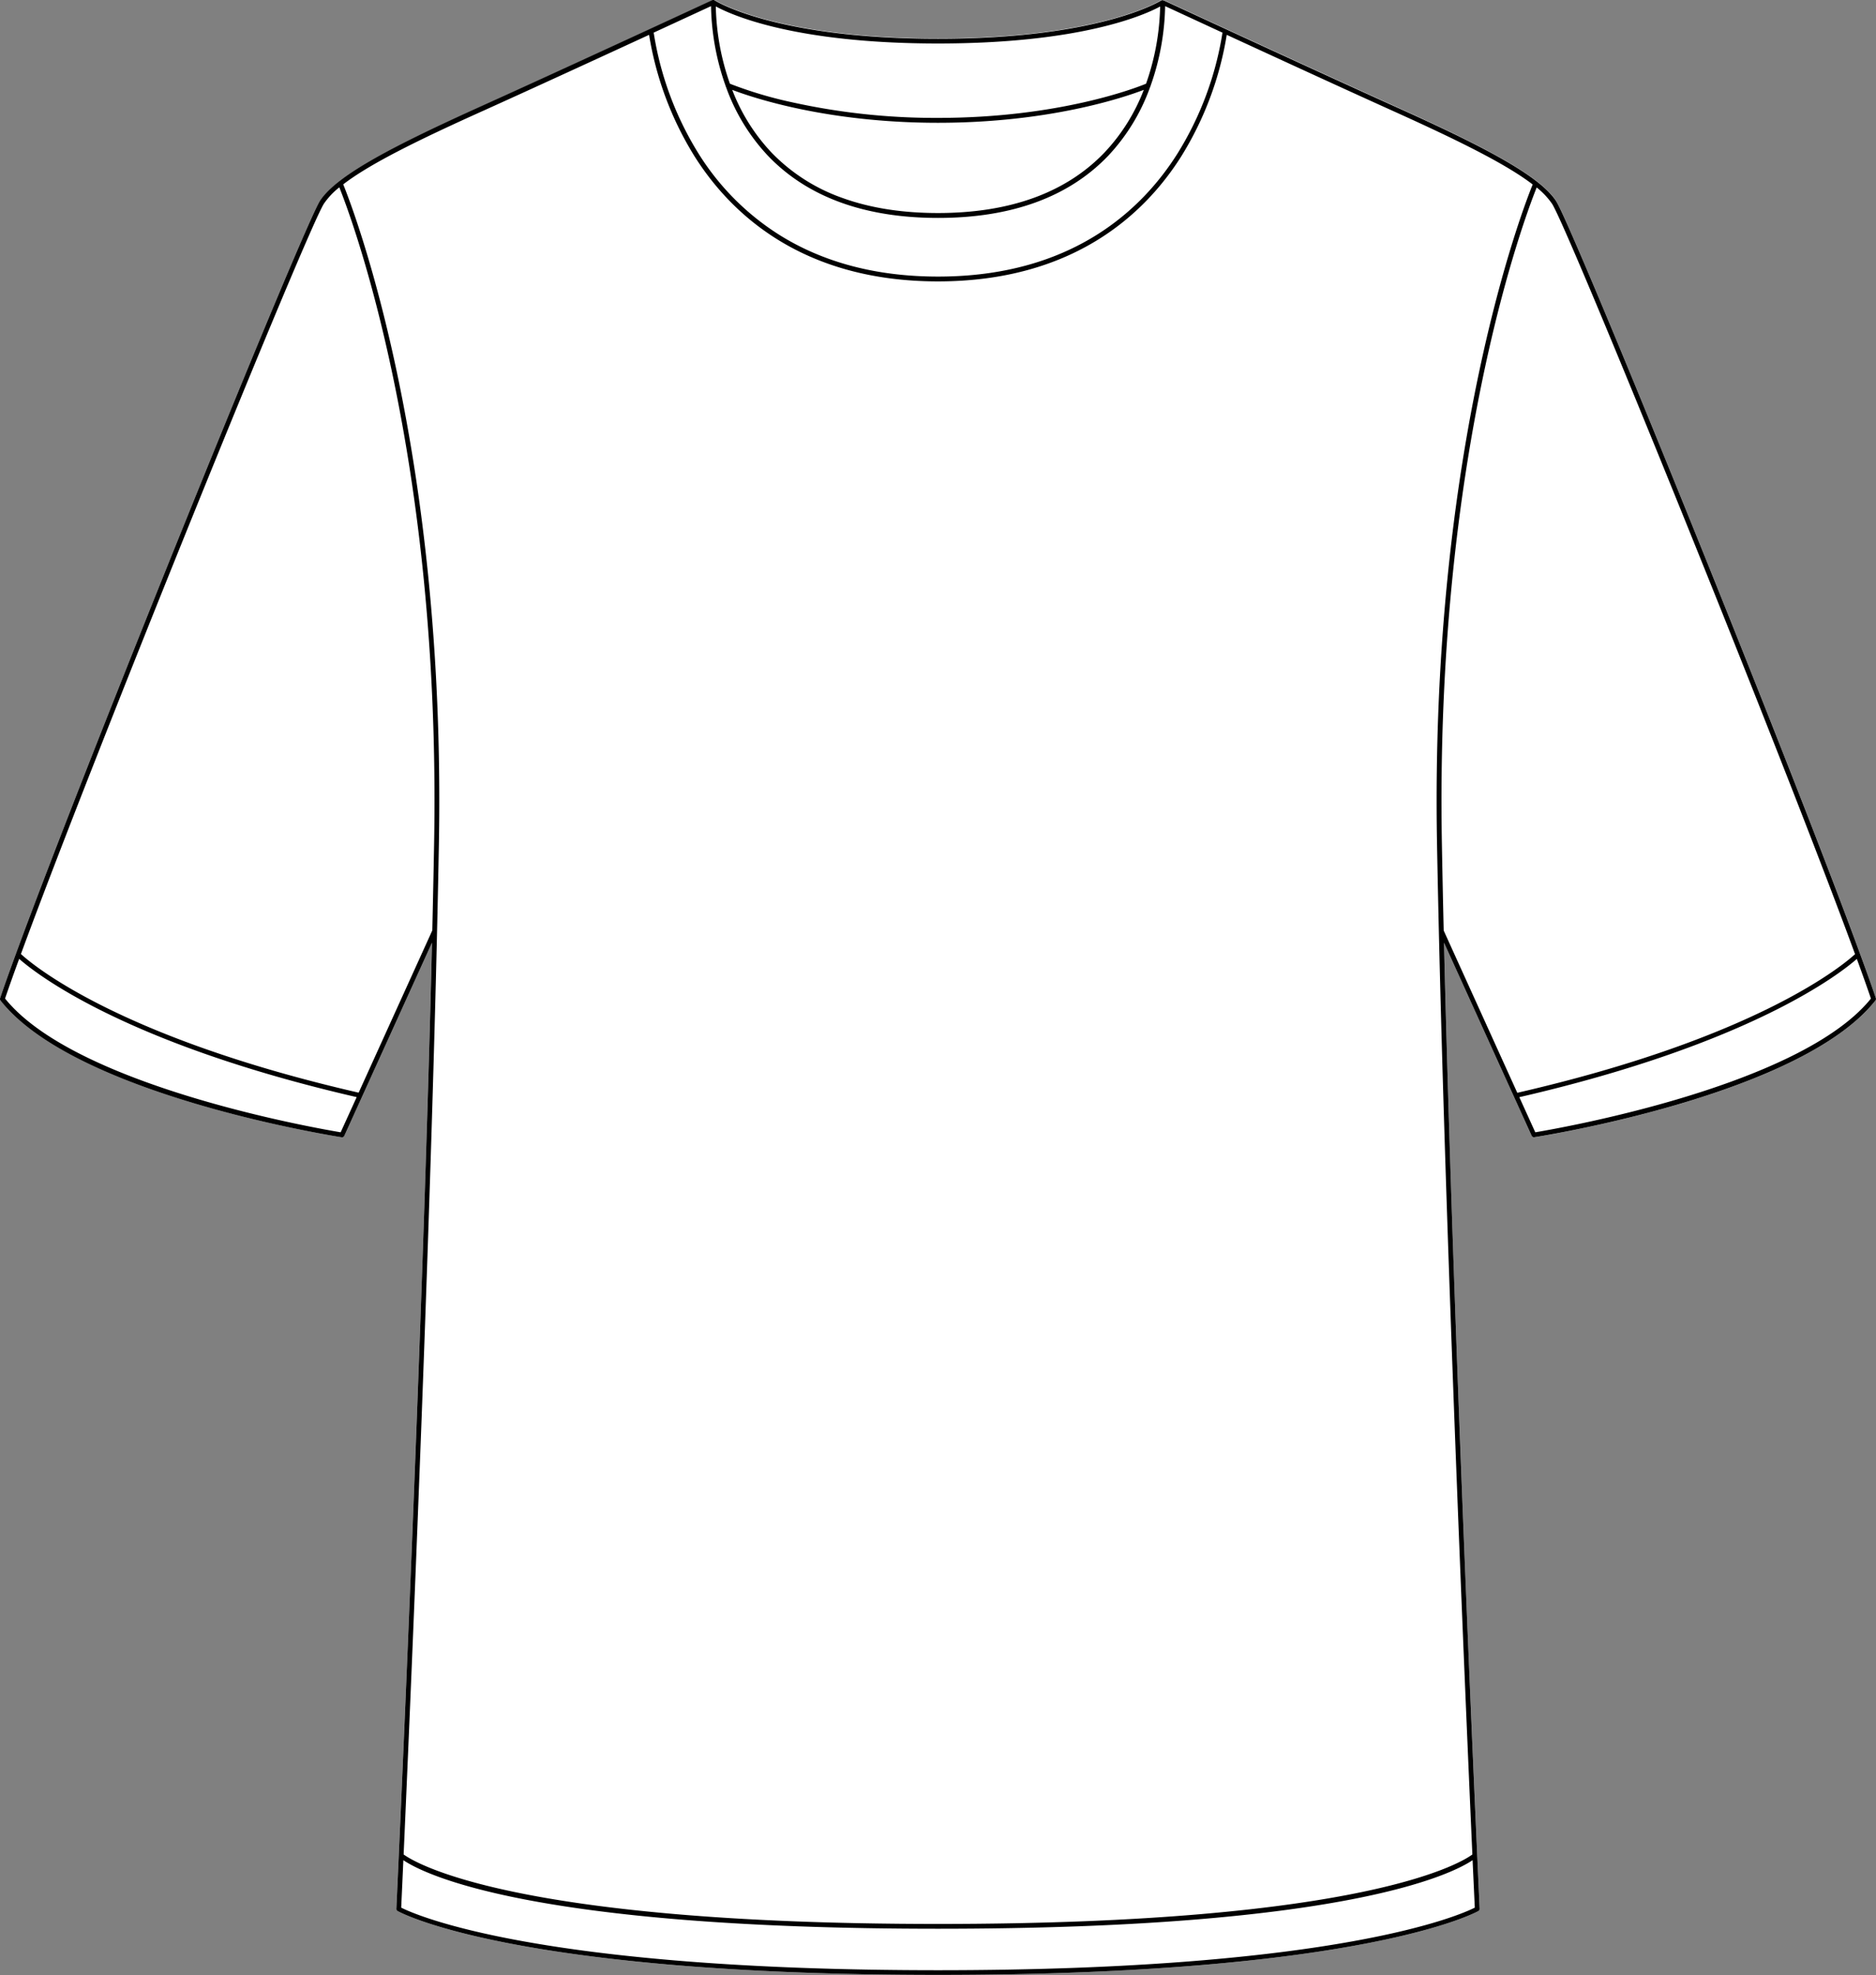
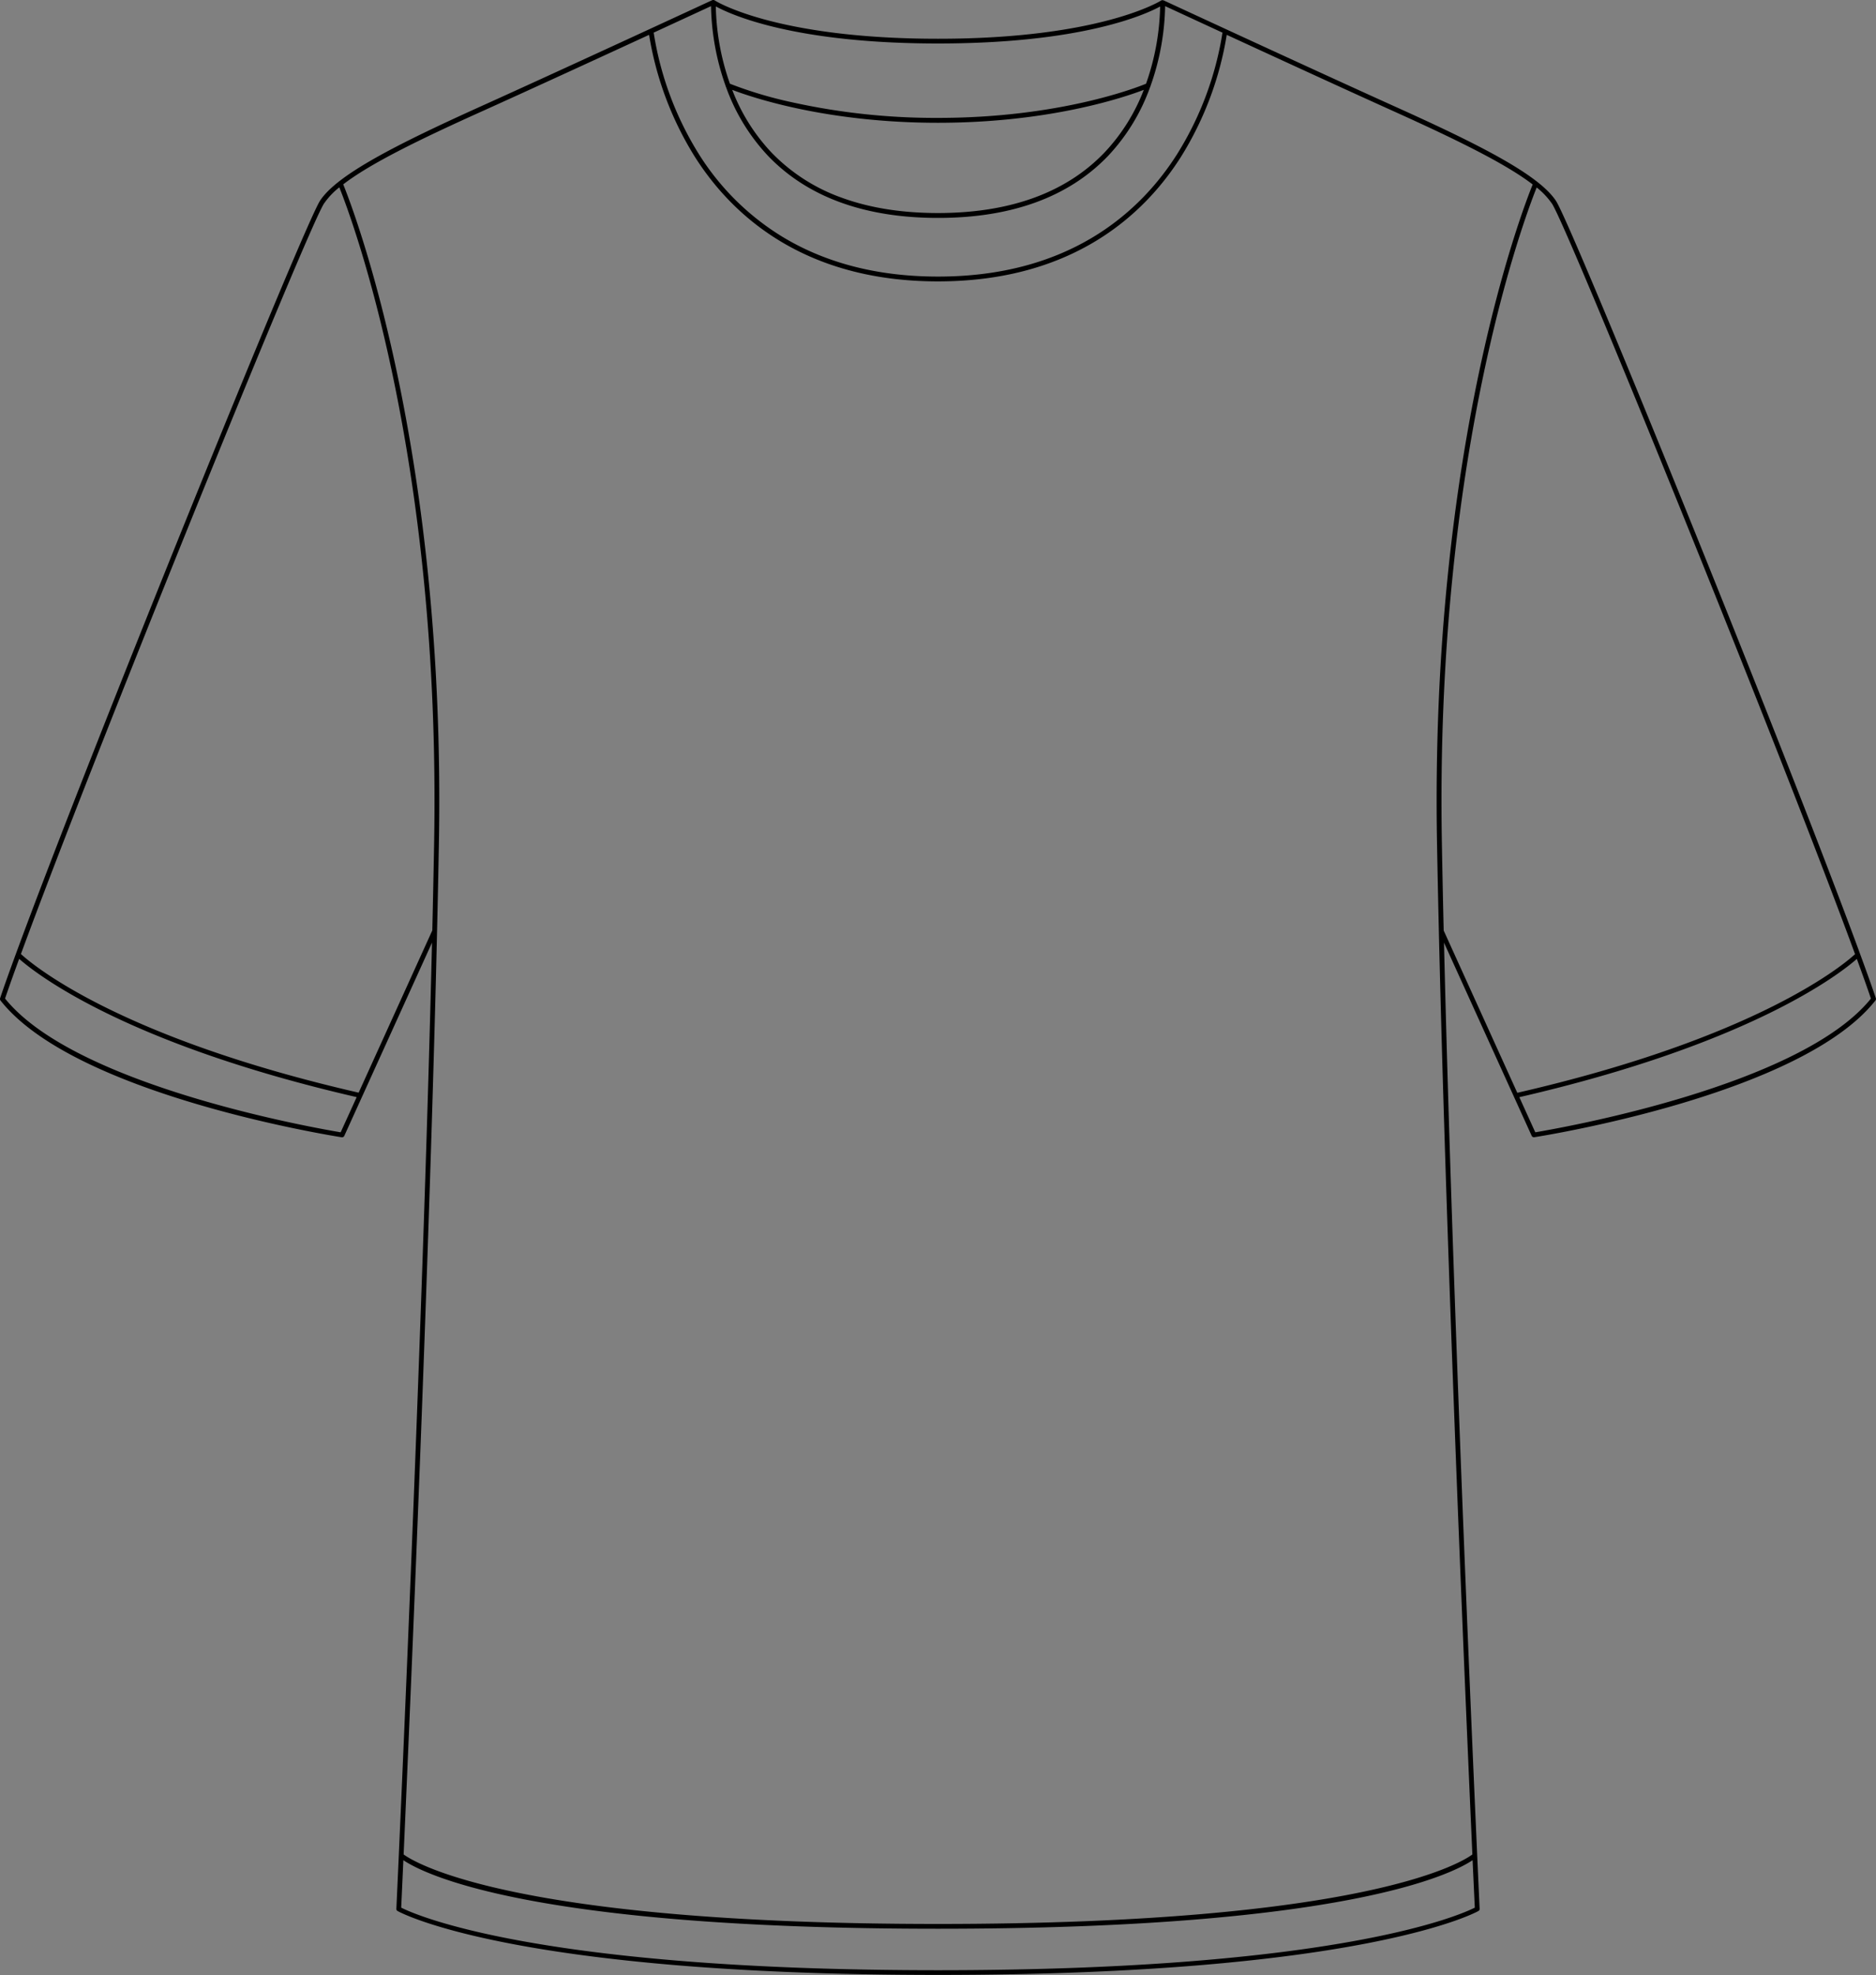
<svg xmlns="http://www.w3.org/2000/svg" viewBox="0 0 694.8 731.21">
  <rect x="0" y="0" width="694.8" height="731.21" fill="#808080" stroke="none" />
  <defs>
    <style>.cls-1{fill:#fff;}</style>
  </defs>
  <g id="Layer_2" data-name="Layer 2">
    <g id="Layer_1-2" data-name="Layer 1">
-       <path class="cls-1" d="M694.75,369.58a.89.89,0,0,1-.15.83c-27.39,34.82-122.35,50-126.38,50.65l-.13,0a.89.89,0,0,1-.81-.52L534.8,349c3.63,152,13.1,355.5,13.2,357.71a.86.86,0,0,1-.44.8c-.4.24-42.17,23.66-200.16,23.66h0c-158,0-199.76-23.42-200.17-23.66a.87.87,0,0,1-.43-.8c.1-2.21,9.57-205.76,13.2-357.71l-32.48,71.52a.9.9,0,0,1-.81.52l-.14,0c-4-.63-99-15.83-126.38-50.65a.92.92,0,0,1-.14-.83c1.49-4.4,3.46-9.93,5.85-16.44C33,279.23,112.48,83.53,118.51,74.38c6.29-9.55,27.54-20.49,59.79-35,30.63-13.82,85-39,85.57-39.26h0L264,0a.91.91,0,0,1,.63,0h0l.1.05c.22.14,22.49,14.18,82.67,14.18h0c60.18,0,82.45-14,82.66-14.18l.11-.05h0a.94.94,0,0,1,.64,0l.09,0h0c.55.25,54.94,25.44,85.57,39.26,32.25,14.55,53.5,25.49,59.79,35,6,9.15,85.54,204.85,112.62,278.77C691.29,359.66,693.26,365.18,694.75,369.58Z" />
      <path d="M694.75,369.58c-1.49-4.4-3.46-9.92-5.85-16.43C661.82,279.23,582.31,83.53,576.28,74.38c-6.29-9.55-27.54-20.49-59.79-35-30.63-13.82-85-39-85.57-39.26h0l-.09,0a.94.94,0,0,0-.64,0h0l-.11.05c-.21.14-22.48,14.18-82.66,14.18h0c-60.18,0-82.45-14-82.67-14.18l-.1-.05h0A.91.91,0,0,0,264,0l-.08,0h0c-.55.25-54.94,25.44-85.57,39.26-32.25,14.55-53.5,25.49-59.79,35C112.48,83.53,33,279.23,5.89,353.14c-2.39,6.51-4.36,12-5.85,16.44a.92.92,0,0,0,.14.83c27.39,34.82,122.35,50,126.38,50.65l.14,0a.9.9,0,0,0,.81-.52L160,349c-3.63,152-13.1,355.5-13.2,357.71a.87.87,0,0,0,.43.8c.41.24,42.18,23.66,200.17,23.66h0c158,0,199.76-23.42,200.16-23.66a.86.86,0,0,0,.44-.8c-.1-2.21-9.57-205.76-13.2-357.71l32.48,71.52a.89.89,0,0,0,.81.52l.13,0c4-.63,99-15.83,126.38-50.65A.89.89,0,0,0,694.75,369.58ZM347.39,16.1s0,0,0,0c53.25,0,76.67-10.65,82.28-13.69A91,91,0,0,1,424.45,31c-3.63,1.49-32.17,12.65-77.05,12.65h0a246.1,246.1,0,0,1-54-5.77A150.67,150.67,0,0,1,270.34,31a91,91,0,0,1-5.23-28.63C270.72,5.45,294.14,16.1,347.39,16.1Zm76.22,17.17a70.33,70.33,0,0,1-14.55,23.2c-14.23,14.87-35,22.4-61.66,22.4h0c-13.35,0-25.21-1.88-35.51-5.62a67.76,67.76,0,0,1-26.16-16.78,70.46,70.46,0,0,1-14.54-23.2c7.3,2.79,34.93,12.19,76.21,12.19h0C388.68,45.46,416.31,36.06,423.61,33.27Zm-160.27-31a92.76,92.76,0,0,0,5.38,29.48.84.84,0,0,0,.16.43,72.85,72.85,0,0,0,15.55,25.5c14.58,15.24,35.76,23,63,23h0c27.2,0,48.38-7.72,63-23a72.85,72.85,0,0,0,15.55-25.5.94.94,0,0,0,.16-.43,92.76,92.76,0,0,0,5.38-29.48l21.24,9.82A119.88,119.88,0,0,1,436,57c-13.1,20.71-39.09,45.4-88.59,45.4h0c-24.75,0-43.63-6.17-57.95-14.93A94.82,94.82,0,0,1,258.8,57a119.88,119.88,0,0,1-16.7-44.92ZM126.17,419.21c-8.63-1.44-98.12-17-124.3-49.52,1.37-4,3.13-9,5.23-14.69,5.9,5.22,38.81,31.34,125,51.19Zm6.66-14.67C43.32,384,11.6,356.77,7.75,353.21,35,279,114,84.44,120,75.36a27.78,27.78,0,0,1,5.67-6c4.23,10.51,37.71,98.58,35.11,242.88-.19,10.38-.42,21.16-.67,32.23ZM546.21,706.27c-4.93,2.5-50.28,23.17-198.81,23.17h0c-74.27,0-122.73-5.17-153.25-10.65s-43.1-11.27-45.56-12.52c.09-1.84.37-8,.8-17.57,7.4,5,46.9,25.38,198,25.38h0c151.11,0,190.61-20.39,198-25.38C545.84,698.3,546.12,704.43,546.21,706.27Zm-.9-19.69c-3.48,2.62-38.83,25.73-197.91,25.73h0c-79.32,0-127.92-5.78-157.13-11.89s-39-12.54-40.78-13.84c2.73-61.08,10.76-247,13.06-374.26,2.65-147-32.11-235.91-35.43-244.06C137,60.64,154.92,51.83,179,41c17.54-7.91,42.85-19.55,61.4-28.1a122.07,122.07,0,0,0,16.85,45c13.33,21.11,39.78,46.28,90.12,46.28h0c50.34,0,76.79-25.17,90.12-46.28a122.27,122.27,0,0,0,16.85-45c18.55,8.55,43.86,20.19,61.39,28.1,24.11,10.87,42,19.68,51.92,27.3-3.33,8.15-38.08,97.06-35.43,244.06C534.54,439.58,542.57,625.5,545.31,686.58ZM534.69,344.52c-.26-11.07-.48-21.85-.67-32.23C531.42,168,564.9,79.92,569.13,69.41a28.28,28.28,0,0,1,5.67,6c6,9.08,85,203.59,112.24,277.85-3.81,3.52-35.5,30.75-125.09,51.33Zm33.92,74.69-5.91-13c86.21-19.86,119.11-46,125-51.19,2.1,5.73,3.86,10.67,5.22,14.69C666.74,402.21,577.25,417.77,568.61,419.21Z" />
    </g>
  </g>
</svg>